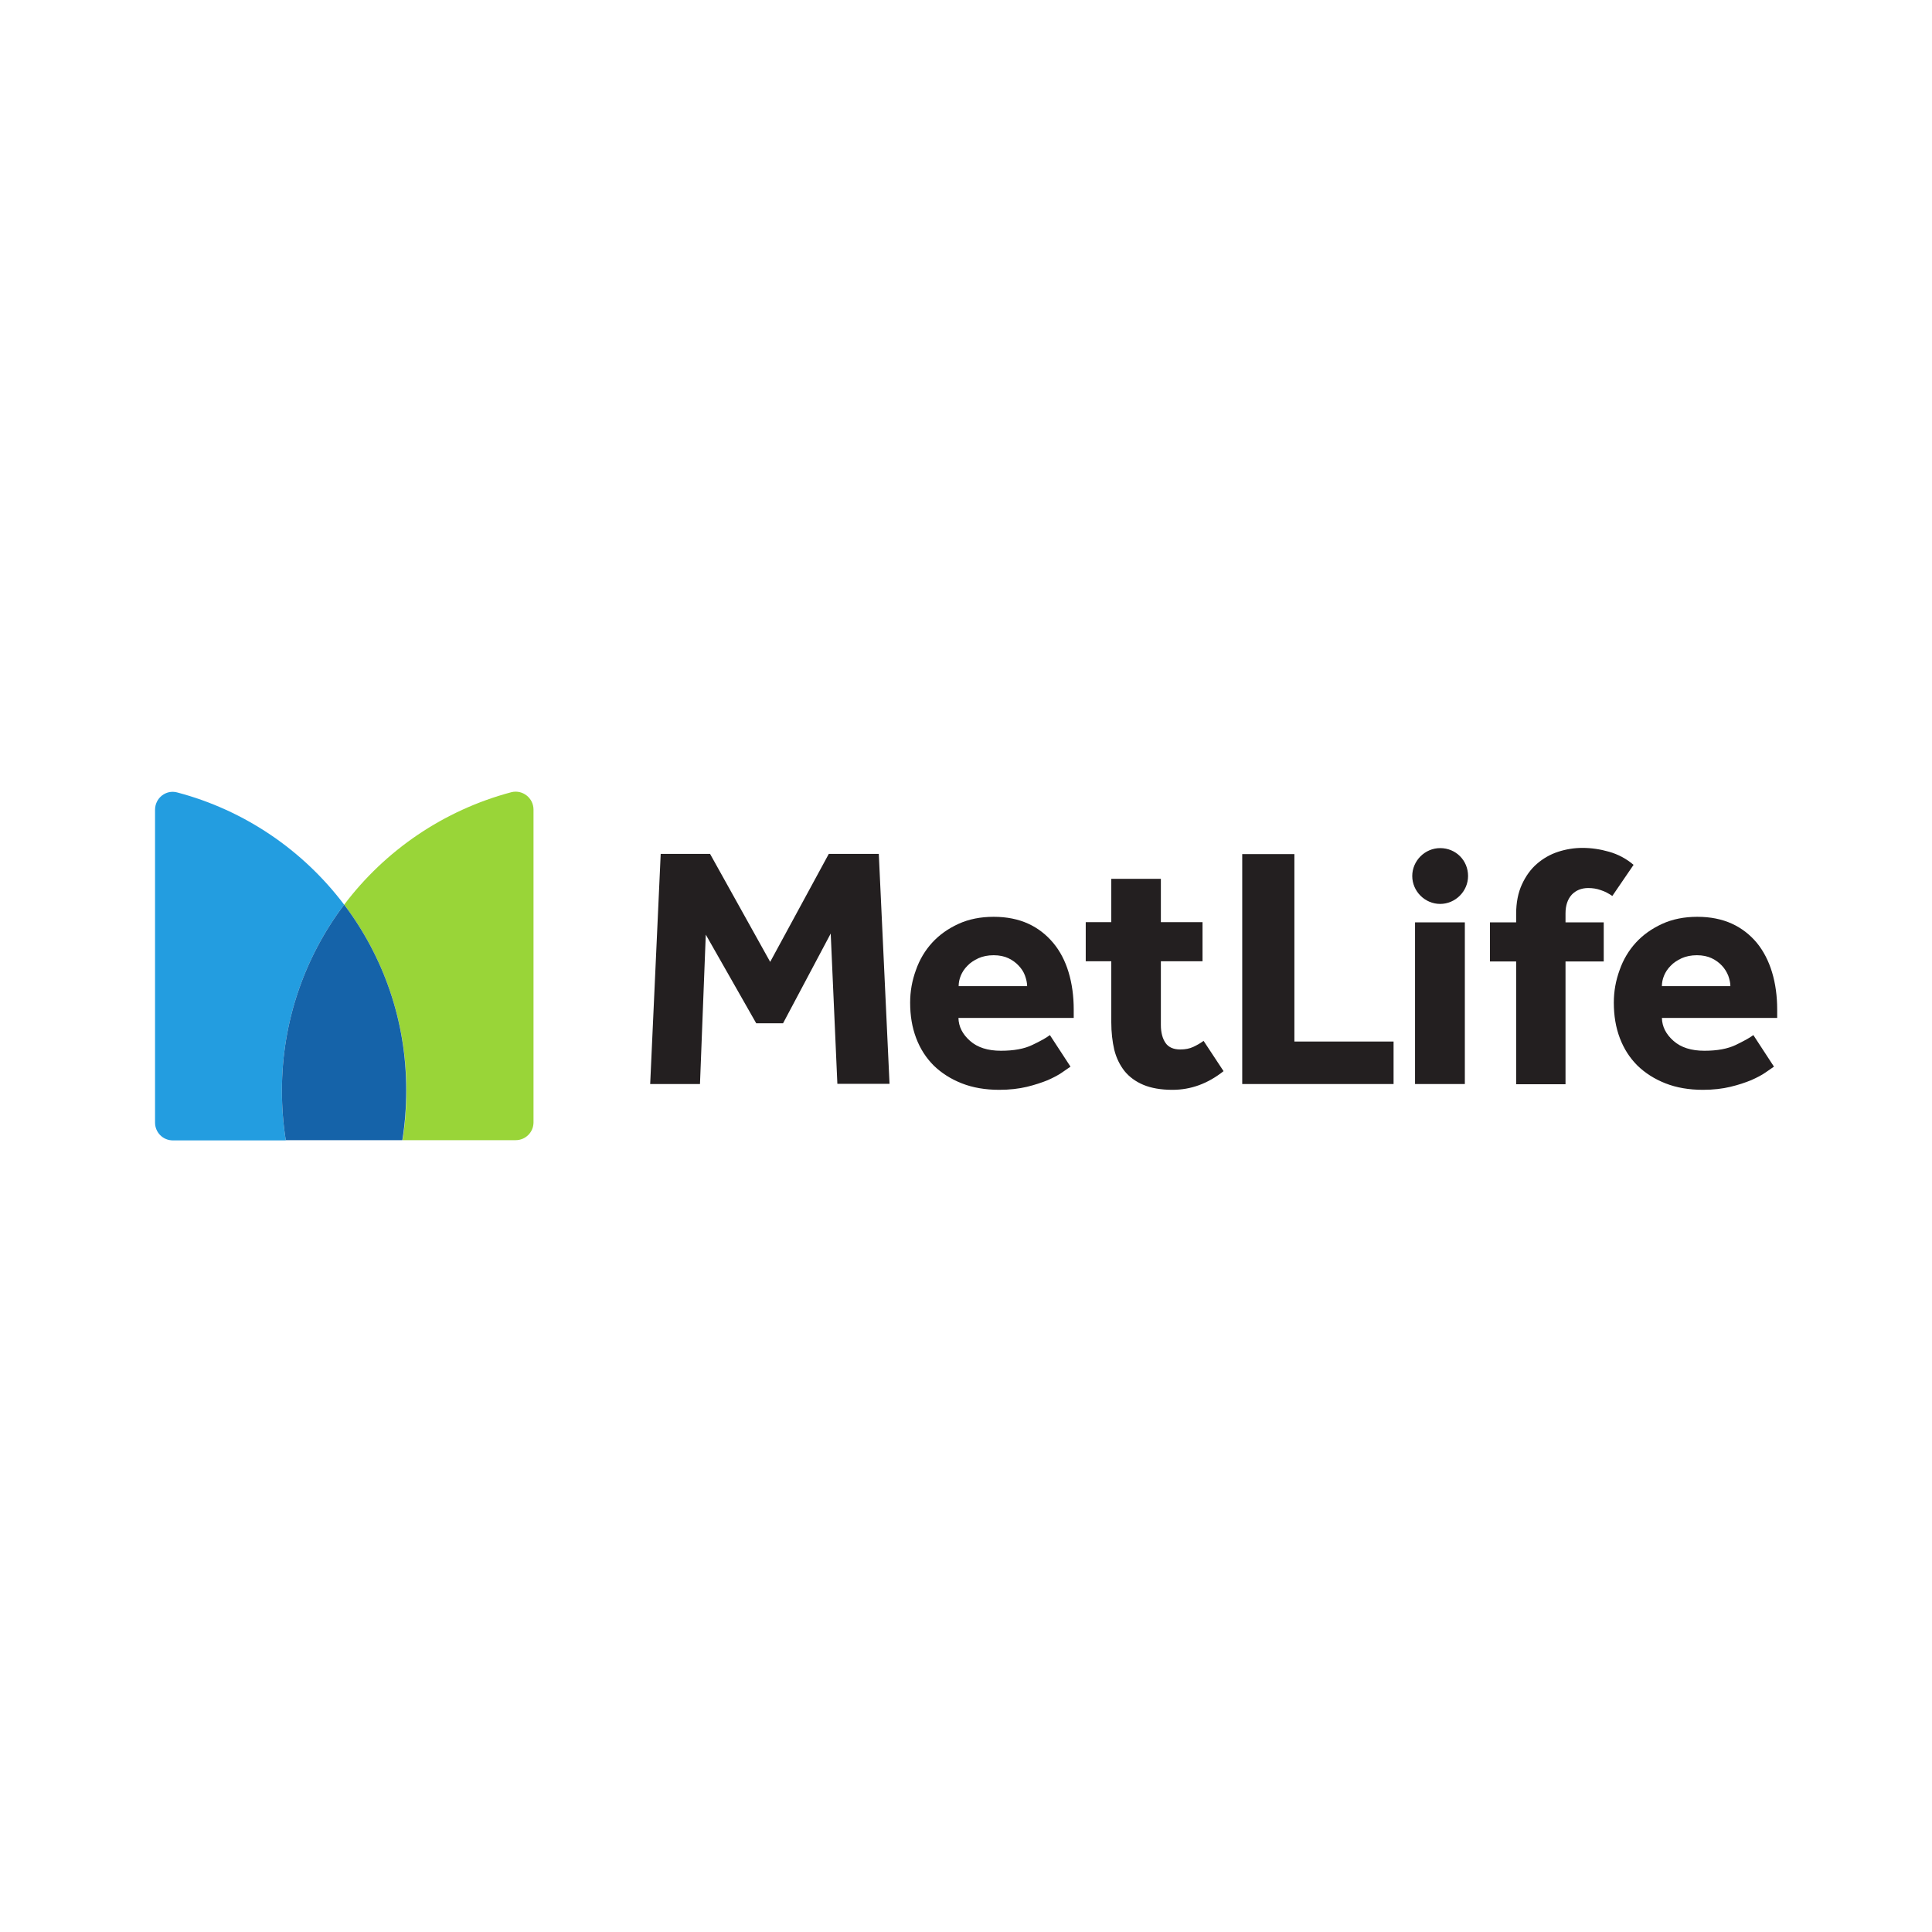
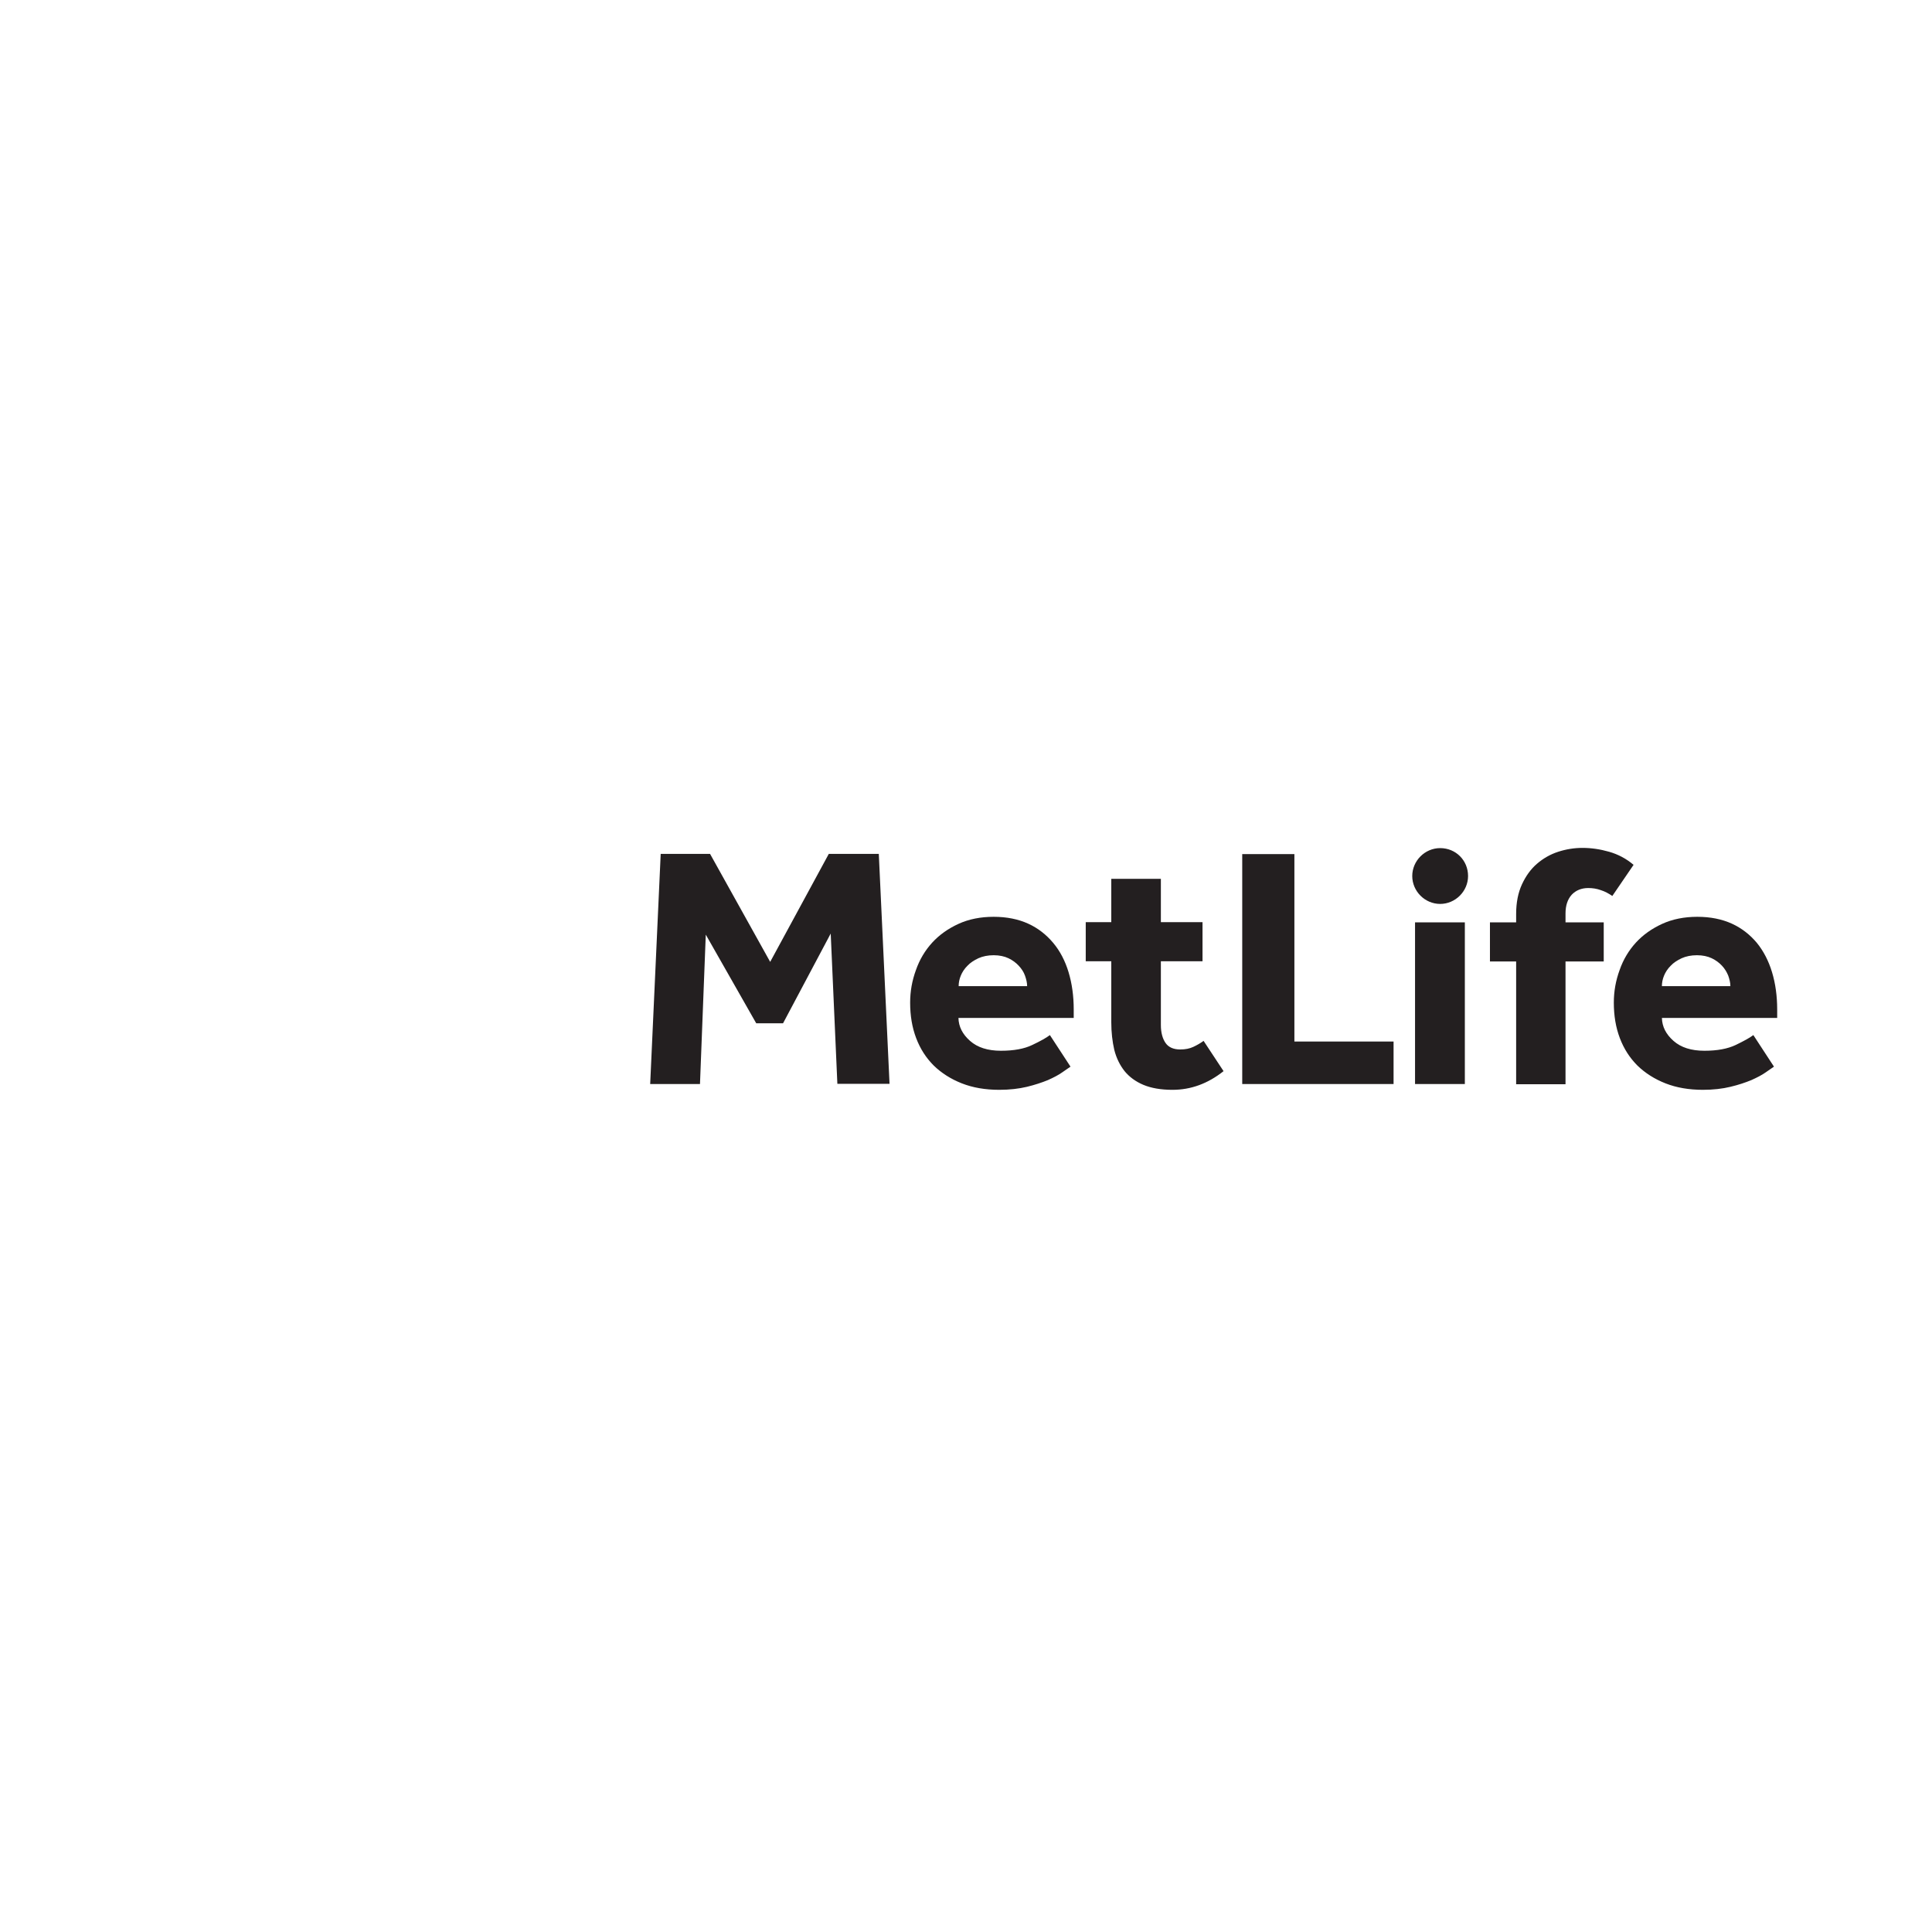
<svg xmlns="http://www.w3.org/2000/svg" version="1.1" id="Layer_1" x="0px" y="0px" viewBox="0 0 900 900" style="enable-background:new 0 0 900 900;" xml:space="preserve">
  <style type="text/css">
	.st0{fill:#231F20;}
	.st1{fill:#99D538;}
	.st2{fill:#239DE0;}
	.st3{fill:#1563A9;}
</style>
  <g>
    <g id="g82" transform="translate(149.079,47.582)">
      <path id="path84" class="st0" d="M625.1,411.8c0-1.6,0.3-3.2,1-4.9c0.7-1.7,1.7-3.2,3.1-4.6c1.3-1.4,3-2.5,5.1-3.5    c2-0.9,4.4-1.4,7.1-1.4c2.7,0,5,0.5,6.9,1.4c1.9,0.9,3.5,2.1,4.8,3.5c1.3,1.4,2.2,2.9,2.9,4.6c0.6,1.7,1,3.3,1,4.9H625.1z     M667.7,434.6c-1.7,1.3-4.5,2.8-8.2,4.6c-3.8,1.8-8.6,2.7-14.6,2.7c-6.1,0-10.9-1.5-14.4-4.6c-3.5-3.1-5.3-6.6-5.4-10.7h53.7v-3.9    c0-6.3-0.8-12.1-2.4-17.4c-1.6-5.3-4-9.9-7.1-13.7c-3.2-3.8-7-6.8-11.6-8.9c-4.6-2.1-10-3.2-16.1-3.2s-11.6,1.1-16.4,3.3    c-4.8,2.2-8.9,5.1-12.2,8.7c-3.3,3.6-5.9,7.9-7.6,12.8c-1.8,4.9-2.7,9.9-2.7,15.2c0,6,0.9,11.5,2.8,16.5c1.9,5,4.6,9.2,8.2,12.8    c3.6,3.5,8,6.3,13.1,8.3c5.1,2,10.9,3,17.4,3c4.8,0,9.1-0.5,12.8-1.4c3.8-0.9,7-2,9.7-3.1c2.7-1.2,5-2.4,6.7-3.6    c1.7-1.2,3-2.1,3.9-2.7L667.7,434.6z M411.6,437.3c-1.5,1.1-3.1,2-4.8,2.8c-1.7,0.8-3.7,1.2-6.1,1.2c-3.1,0-5.4-1-6.8-3    c-1.4-2-2.2-4.8-2.2-8.4v-29.7h19.4v-18.2h-19.4v-20.2h-23.1v20.2h-11.9v18.2h11.9v28.4c0,4.7,0.5,9,1.4,12.9    c1,3.9,2.6,7.1,4.8,9.9c2.2,2.7,5.2,4.9,8.8,6.4c3.6,1.5,8.1,2.3,13.5,2.3c8.6,0,16.5-2.9,23.8-8.7L411.6,437.3z M611.9,355.3    c-3.4-2.9-7.2-4.9-11.4-6.1c-4.2-1.2-8.3-1.8-12.4-1.8c-3.8,0-7.6,0.6-11.3,1.8c-3.7,1.2-7,3.1-9.9,5.6c-2.9,2.5-5.2,5.7-7,9.6    c-1.8,3.9-2.7,8.5-2.7,13.8v3.9h-12.2v18.2h12.2v57.2h23v-57.2h17.8v-18.2h-17.8v-4.2c0-3.7,1-6.6,2.9-8.7c1.9-2,4.5-3.1,7.7-3.1    c2,0,4,0.3,5.9,1c1.9,0.6,3.7,1.6,5.3,2.7L611.9,355.3z M510.2,457.4h23.1v-75.3h-11.6h-11.6V457.4z M429.6,457.4h70.5v-19.8    h-46.2v-87.3h-24.3V457.4z M297.5,411.8c0-1.6,0.3-3.2,1-4.9c0.7-1.7,1.7-3.2,3.1-4.6c1.3-1.4,3-2.5,5.1-3.5    c2-0.9,4.4-1.4,7.1-1.4s5,0.5,6.9,1.4c1.9,0.9,3.5,2.1,4.8,3.5c1.3,1.4,2.3,2.9,2.9,4.6c0.6,1.7,1,3.3,1,4.9H297.5z M340,434.6    c-1.7,1.3-4.4,2.8-8.2,4.6c-3.7,1.8-8.6,2.7-14.6,2.7c-6.1,0-10.9-1.5-14.4-4.6c-3.5-3.1-5.3-6.6-5.4-10.7h53.7v-3.9    c0-6.3-0.8-12.1-2.4-17.4c-1.6-5.3-4-9.9-7.2-13.7c-3.2-3.8-7-6.8-11.6-8.9c-4.6-2.1-10-3.2-16.1-3.2s-11.6,1.1-16.4,3.3    c-4.8,2.2-8.9,5.1-12.2,8.7c-3.3,3.6-5.9,7.9-7.6,12.8c-1.8,4.9-2.7,9.9-2.7,15.2c0,6,0.9,11.5,2.8,16.5c1.9,5,4.6,9.2,8.2,12.8    c3.6,3.5,8,6.3,13.1,8.3c5.1,2,10.9,3,17.4,3c4.8,0,9.1-0.5,12.9-1.4c3.7-0.9,7-2,9.7-3.1c2.7-1.2,5-2.4,6.7-3.6    c1.7-1.2,3-2.1,3.9-2.7L340,434.6z M153.8,457.4H177l2.7-69.6l23.5,41.3h12.5l22.2-41.8l3.1,70h24.3l-5-107.1H237l-27.3,50.3    l-28-50.3h-23L153.8,457.4z M521.8,373.5c-7.1,0-13-5.9-13-13c0-7.1,5.9-13,13-13c7.3,0,13,5.7,13,13    C534.8,367.6,528.9,373.5,521.8,373.5" />
    </g>
    <g id="g86" transform="translate(49.528,53.734)">
-       <path id="path88" class="st1" d="M110.8,367.7c18.2,24.1,29,54.1,29,86.6c0,7.8-0.6,15.6-1.8,23.1h52.7c4.6,0,8.3-3.7,8.3-8.3    V323.4c0-5.4-5.1-9.4-10.3-8.1C157.1,323.7,129.9,342.4,110.8,367.7" />
-     </g>
+       </g>
    <g id="g90" transform="translate(45.126,35.942)">
-       <path id="path92" class="st2" d="M88,495.2c-1.2-7.5-1.8-15.2-1.8-23.1c0-32.5,10.8-62.5,29-86.6c-19.1-25.3-46.3-44-77.8-52.3    c-5.2-1.4-10.3,2.6-10.3,8.1v145.7c0,4.6,3.7,8.3,8.3,8.3H88z" />
-     </g>
+       </g>
    <g id="g94" transform="translate(49.528,53.734)">
-       <path id="path96" class="st3" d="M110.8,367.7c-18.2,24.1-29,54.1-29,86.6c0,7.8,0.6,15.6,1.8,23.1h54.3    c1.2-7.5,1.8-15.2,1.8-23.1C139.8,421.8,129,391.8,110.8,367.7" />
-     </g>
+       </g>
  </g>
</svg>